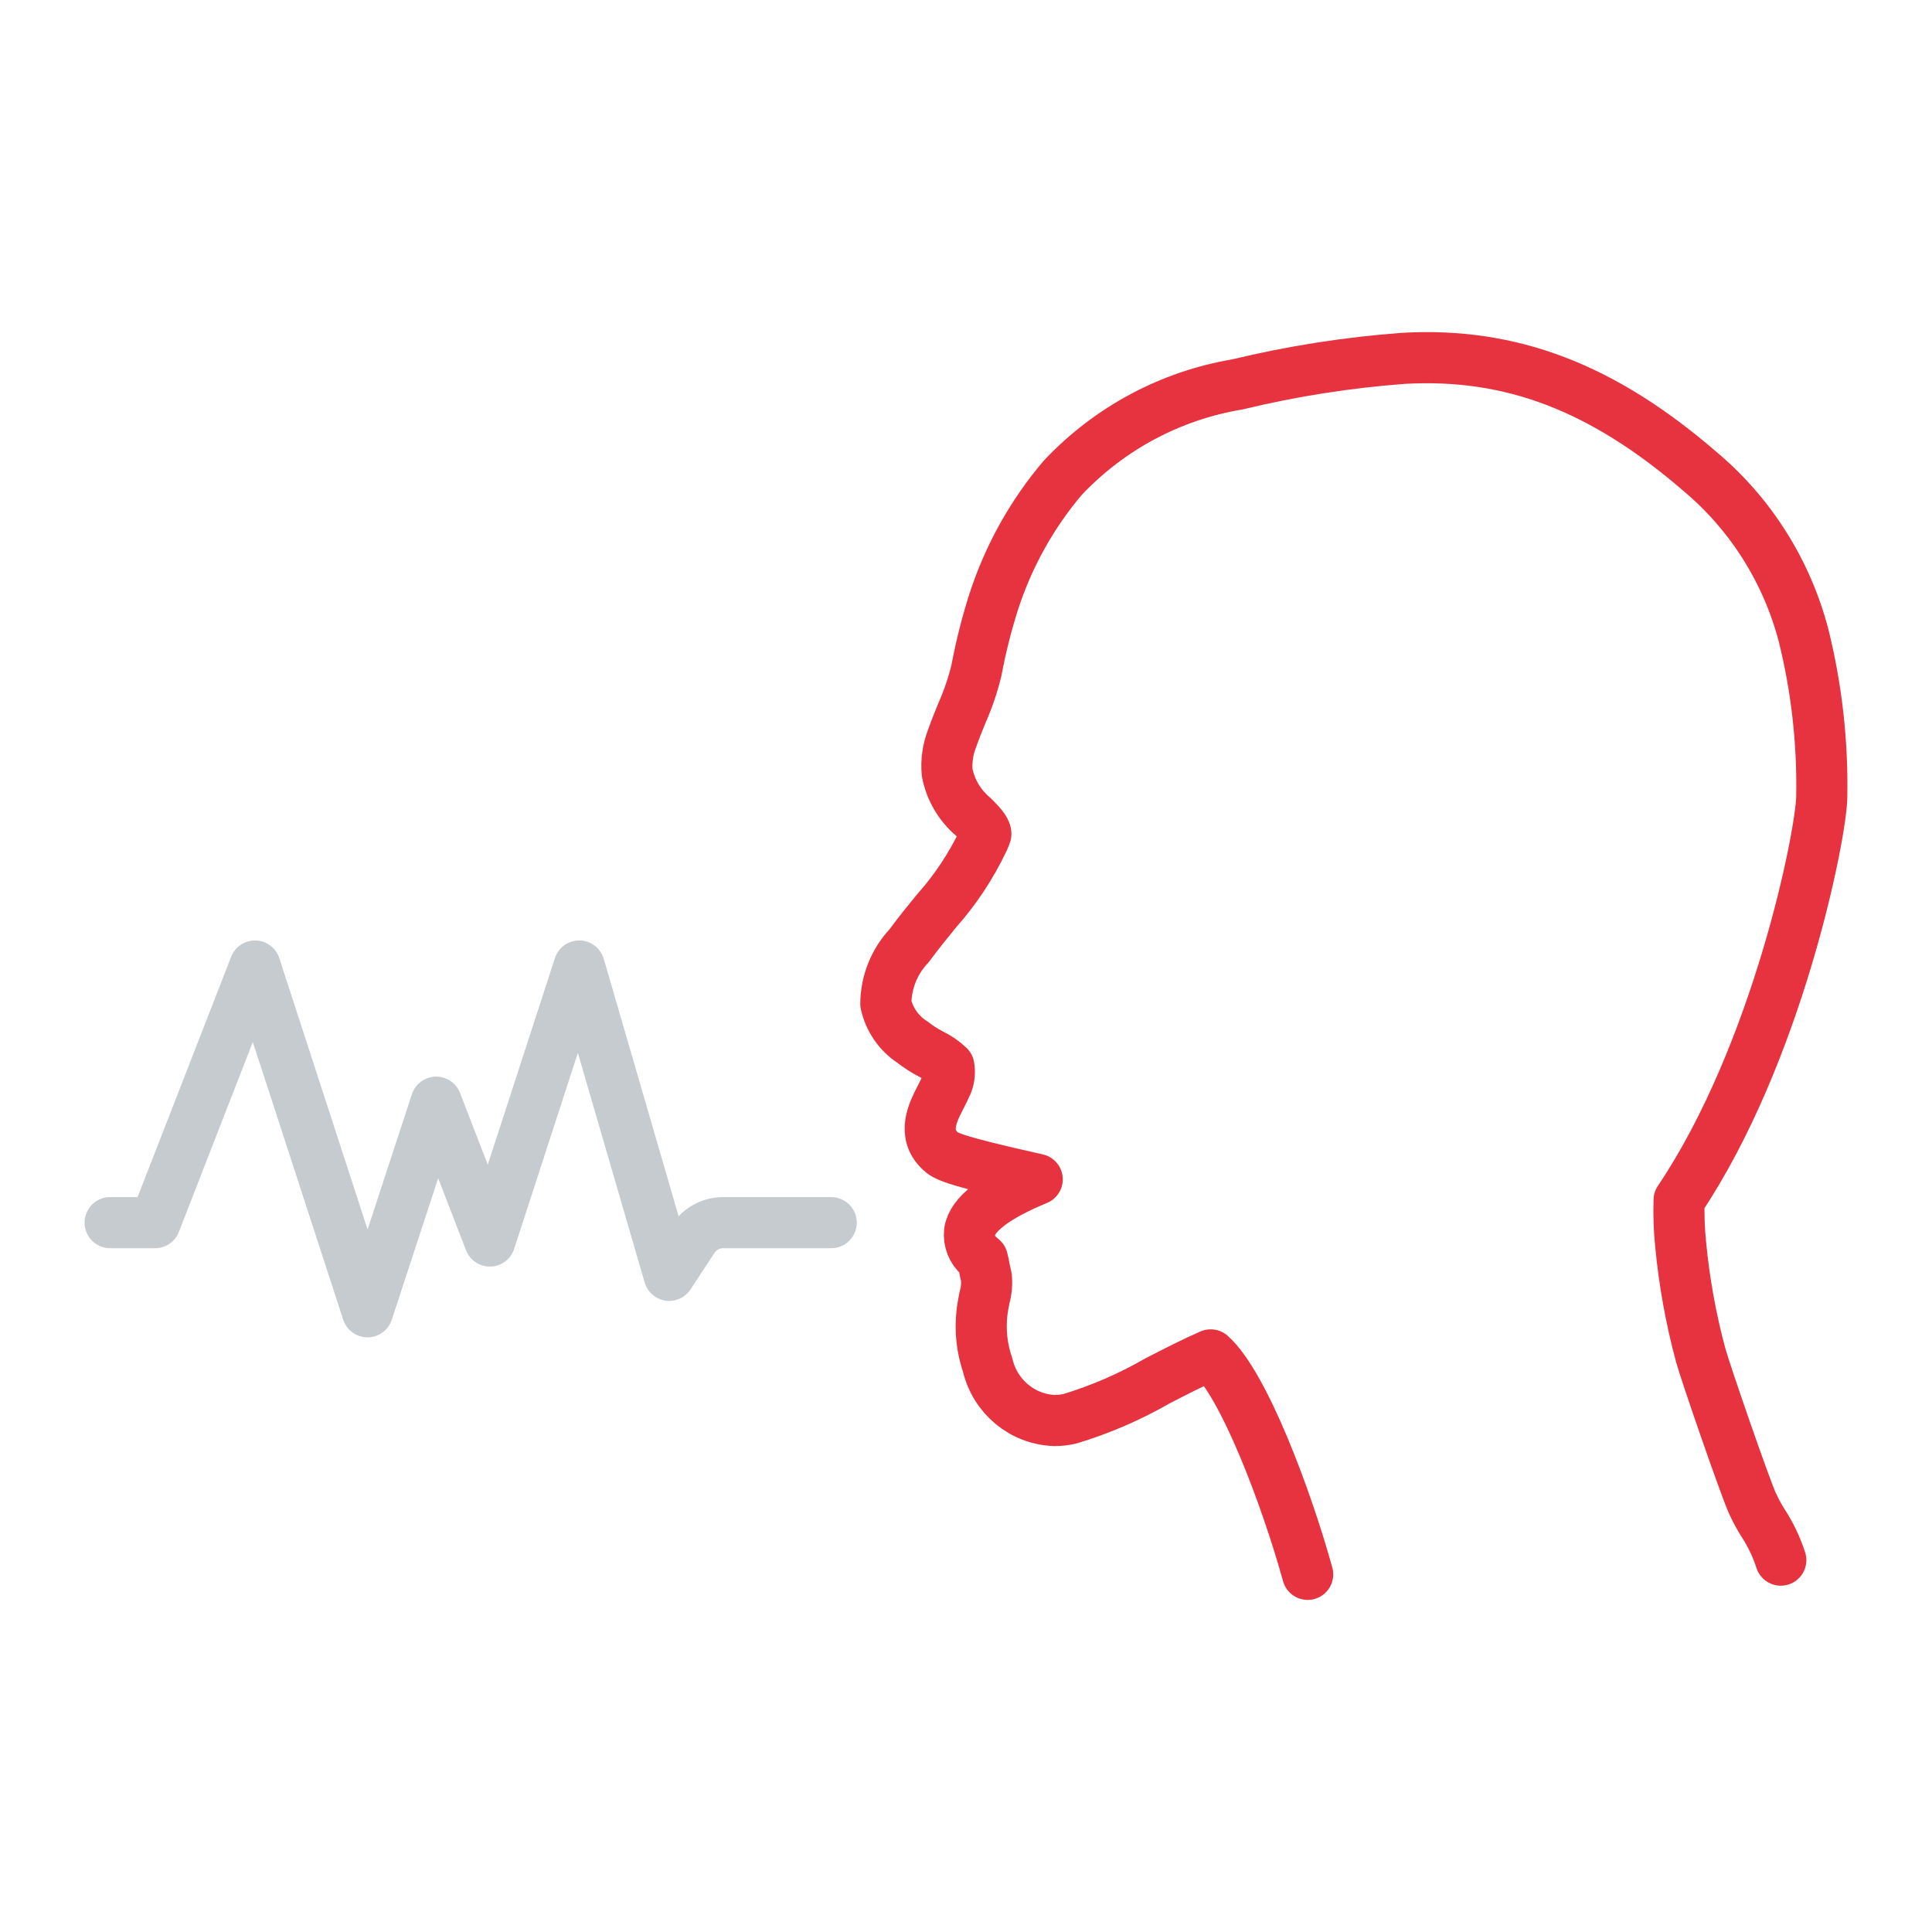
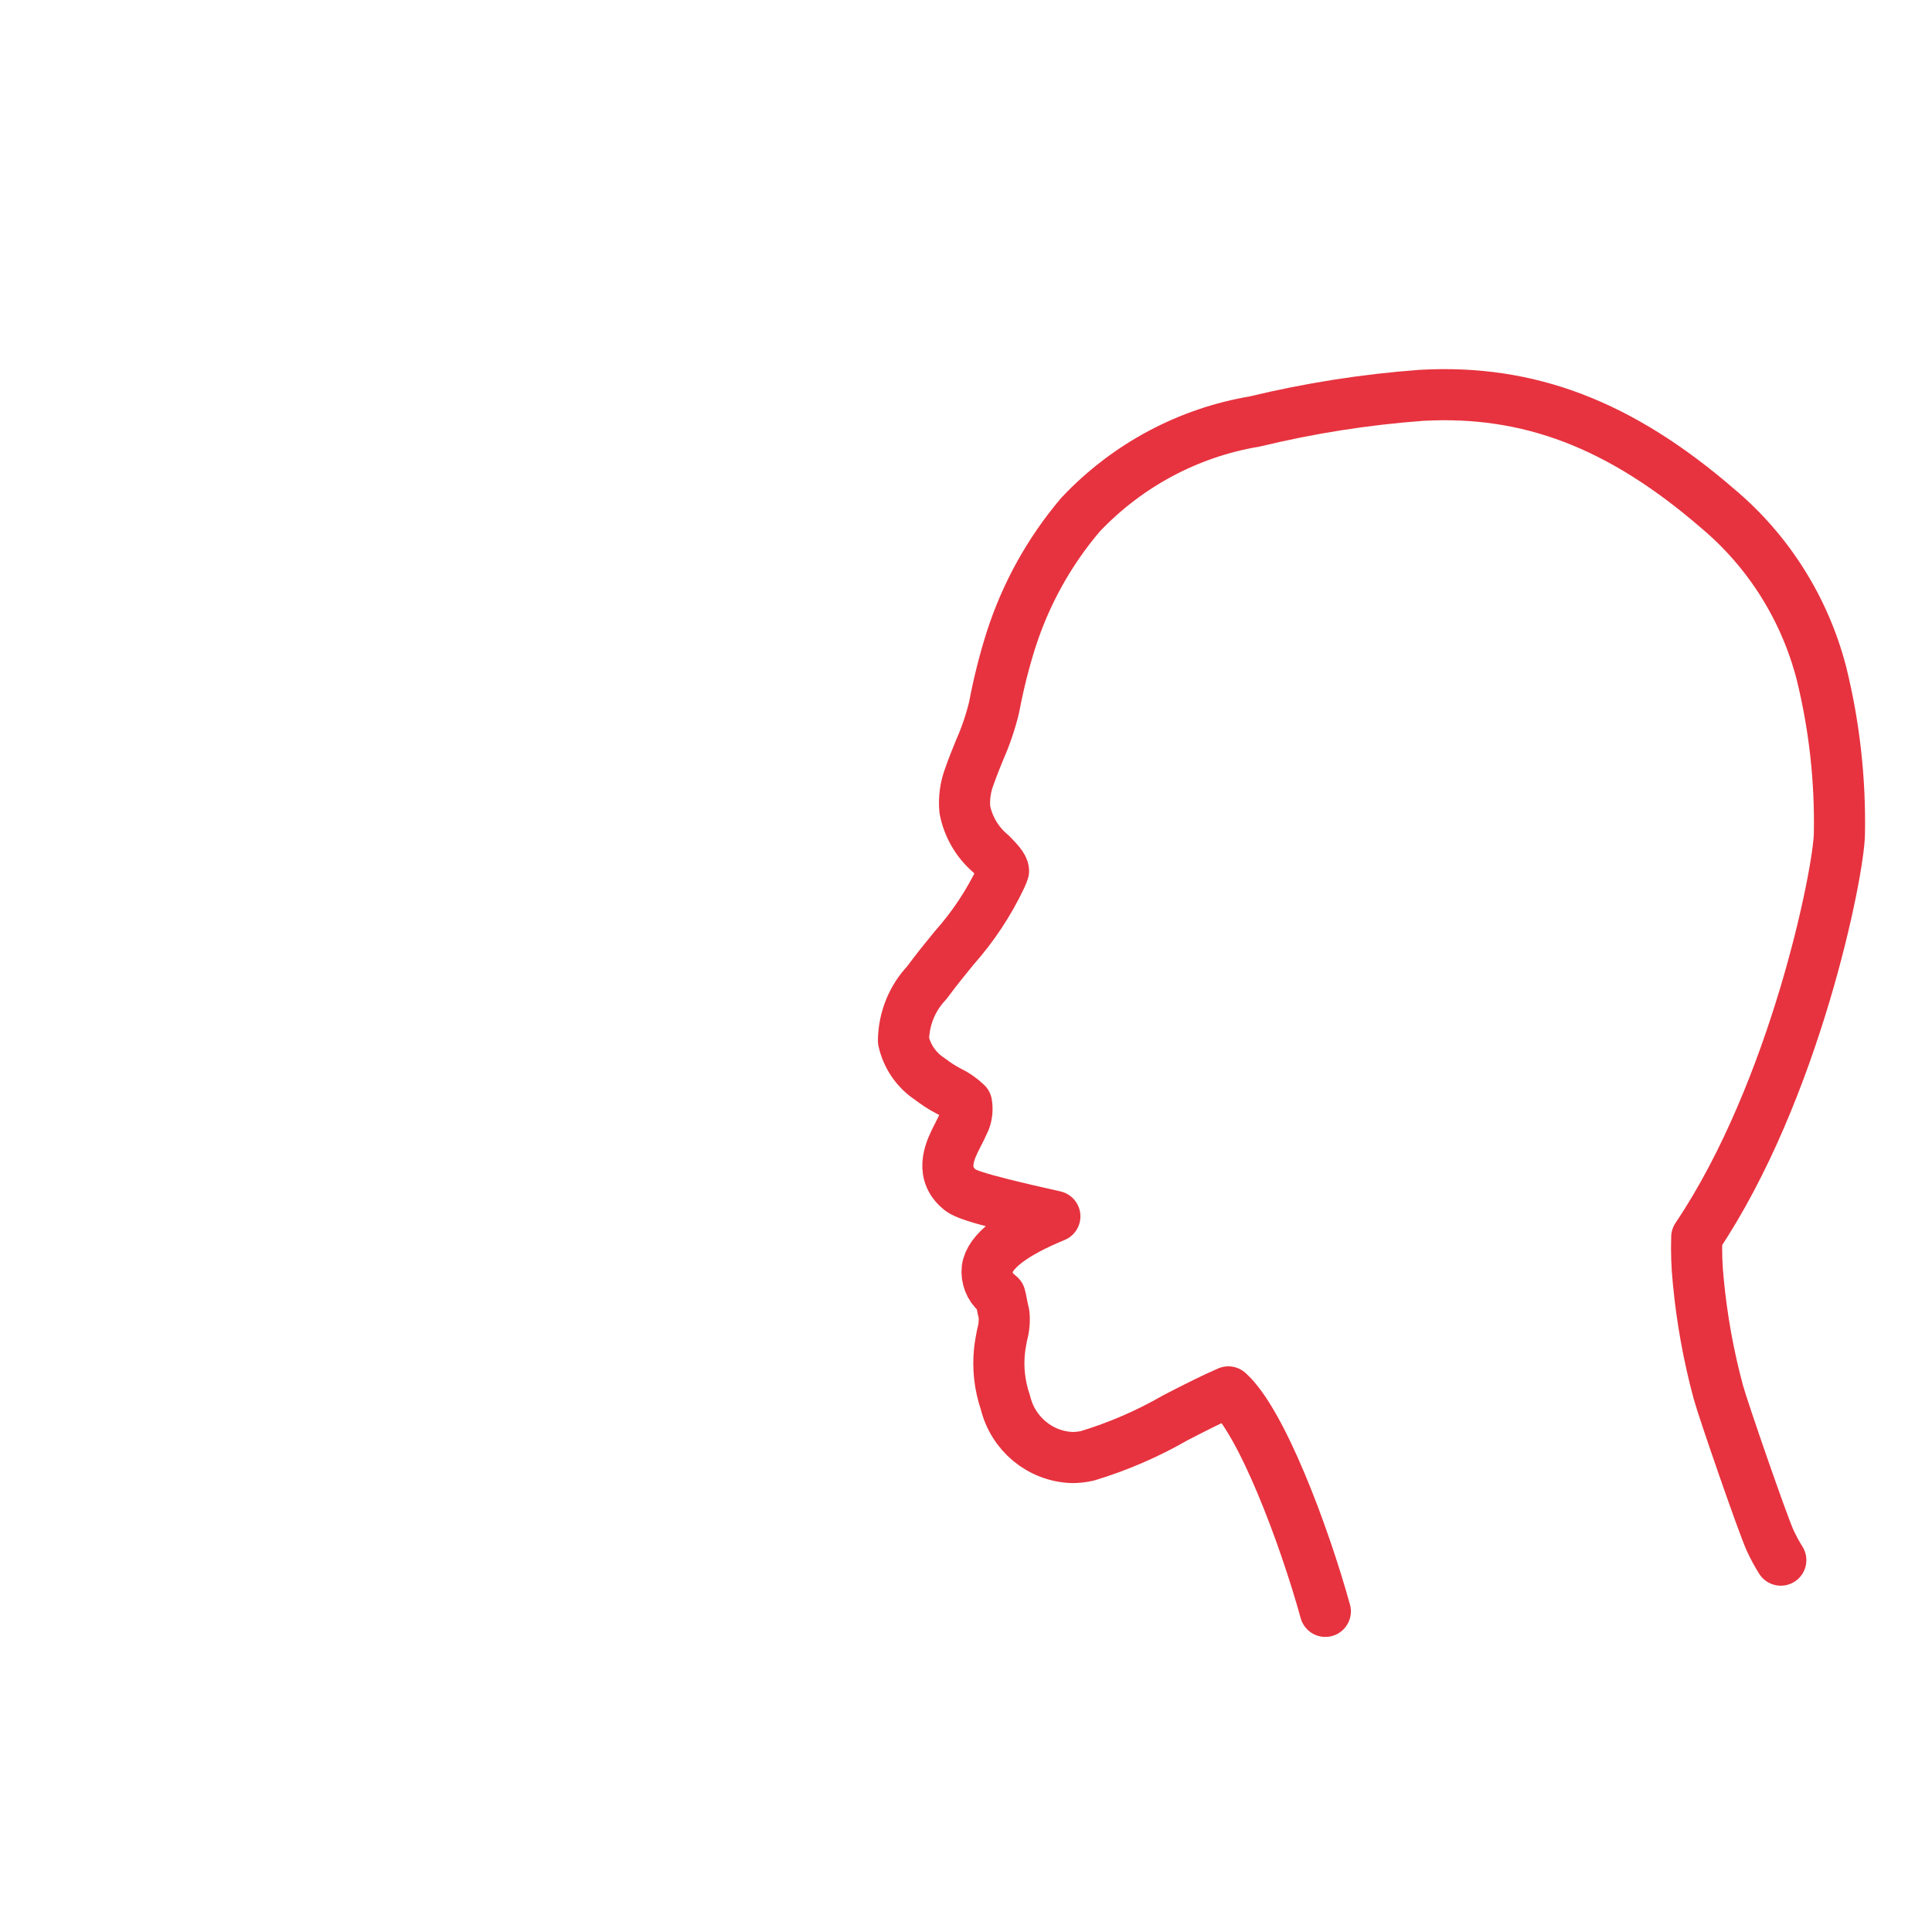
<svg xmlns="http://www.w3.org/2000/svg" version="1.1" id="Ebene_1" x="0px" y="0px" viewBox="-931 512.307 56.693 56.693" style="enable-background:new -931 512.307 56.693 56.693;" xml:space="preserve">
  <g>
-     <path style="fill:none;stroke:#E7333F;stroke-width:1.5;stroke-linecap:round;stroke-linejoin:round;" d="M-878.744,558.088   c-0.124-0.384-0.298-0.749-0.518-1.086c-0.118-0.187-0.223-0.383-0.316-0.585c-0.216-0.477-1.362-3.784-1.516-4.343   c-0.287-1.063-0.484-2.15-0.588-3.248c-0.045-0.432-0.06-0.867-0.046-1.302c2.893-4.3,4.175-10.739,4.186-11.843   c0.029-1.588-0.149-3.174-0.53-4.715c-0.491-1.887-1.552-3.572-3.035-4.818c-2.866-2.478-5.555-3.502-8.705-3.326   c-1.645,0.122-3.277,0.378-4.881,0.766c-1.953,0.326-3.749,1.286-5.118,2.736c-0.911,1.071-1.602,2.315-2.035,3.659   c-0.202,0.636-0.365,1.283-0.49,1.938l-0.015,0.074c-0.104,0.424-0.245,0.837-0.422,1.236c-0.104,0.254-0.206,0.508-0.299,0.774   c-0.118,0.31-0.163,0.642-0.134,0.972c0.099,0.51,0.37,0.969,0.766,1.299c0.189,0.192,0.367,0.374,0.37,0.501   c-0.02,0.063-0.044,0.124-0.073,0.184c-0.358,0.754-0.82,1.453-1.374,2.075c-0.242,0.296-0.502,0.613-0.807,1.025   c-0.433,0.458-0.677,1.067-0.682,1.702c0.104,0.463,0.383,0.867,0.778,1.123c0.172,0.134,0.356,0.252,0.549,0.353   c0.193,0.091,0.369,0.213,0.523,0.361c0.029,0.167,0.013,0.34-0.048,0.498c-0.074,0.17-0.149,0.317-0.215,0.445   c-0.198,0.385-0.529,1.03,0.004,1.532c0.155,0.147,0.279,0.265,2.851,0.839c-1.242,0.512-1.91,1.028-1.985,1.536   c-0.029,0.271,0.076,0.54,0.282,0.717c0.068,0.055,0.094,0.082,0.095,0.082c0.019,0.069,0.034,0.138,0.046,0.209   c0.017,0.09,0.038,0.195,0.069,0.317c0.021,0.206,0.003,0.413-0.054,0.612c-0.03,0.156-0.06,0.312-0.075,0.452   c-0.057,0.517,0.001,1.04,0.17,1.532c0.221,0.925,1.023,1.588,1.961,1.62c0.151,0,0.302-0.017,0.45-0.051   c0.898-0.272,1.762-0.646,2.576-1.115c0.526-0.271,1.064-0.547,1.556-0.76c0.971,0.865,2.219,4.177,2.846,6.44" />
-     <path style="fill:none;stroke:#C6CBD0;stroke-width:1.5;stroke-linecap:round;stroke-linejoin:round;" d="M-906.609,548.185h-3.174   c-0.354,0-0.684,0.18-0.88,0.479l-0.7,1.067l-2.64-9.077l-2.623,8.069l-1.574-4.074l-2.016,6.151l-3.302-10.146l-2.932,7.531   h-1.318" />
+     <path style="fill:none;stroke:#E7333F;stroke-width:1.5;stroke-linecap:round;stroke-linejoin:round;" d="M-878.744,558.088   c-0.118-0.187-0.223-0.383-0.316-0.585c-0.216-0.477-1.362-3.784-1.516-4.343   c-0.287-1.063-0.484-2.15-0.588-3.248c-0.045-0.432-0.06-0.867-0.046-1.302c2.893-4.3,4.175-10.739,4.186-11.843   c0.029-1.588-0.149-3.174-0.53-4.715c-0.491-1.887-1.552-3.572-3.035-4.818c-2.866-2.478-5.555-3.502-8.705-3.326   c-1.645,0.122-3.277,0.378-4.881,0.766c-1.953,0.326-3.749,1.286-5.118,2.736c-0.911,1.071-1.602,2.315-2.035,3.659   c-0.202,0.636-0.365,1.283-0.49,1.938l-0.015,0.074c-0.104,0.424-0.245,0.837-0.422,1.236c-0.104,0.254-0.206,0.508-0.299,0.774   c-0.118,0.31-0.163,0.642-0.134,0.972c0.099,0.51,0.37,0.969,0.766,1.299c0.189,0.192,0.367,0.374,0.37,0.501   c-0.02,0.063-0.044,0.124-0.073,0.184c-0.358,0.754-0.82,1.453-1.374,2.075c-0.242,0.296-0.502,0.613-0.807,1.025   c-0.433,0.458-0.677,1.067-0.682,1.702c0.104,0.463,0.383,0.867,0.778,1.123c0.172,0.134,0.356,0.252,0.549,0.353   c0.193,0.091,0.369,0.213,0.523,0.361c0.029,0.167,0.013,0.34-0.048,0.498c-0.074,0.17-0.149,0.317-0.215,0.445   c-0.198,0.385-0.529,1.03,0.004,1.532c0.155,0.147,0.279,0.265,2.851,0.839c-1.242,0.512-1.91,1.028-1.985,1.536   c-0.029,0.271,0.076,0.54,0.282,0.717c0.068,0.055,0.094,0.082,0.095,0.082c0.019,0.069,0.034,0.138,0.046,0.209   c0.017,0.09,0.038,0.195,0.069,0.317c0.021,0.206,0.003,0.413-0.054,0.612c-0.03,0.156-0.06,0.312-0.075,0.452   c-0.057,0.517,0.001,1.04,0.17,1.532c0.221,0.925,1.023,1.588,1.961,1.62c0.151,0,0.302-0.017,0.45-0.051   c0.898-0.272,1.762-0.646,2.576-1.115c0.526-0.271,1.064-0.547,1.556-0.76c0.971,0.865,2.219,4.177,2.846,6.44" />
  </g>
  <path style="fill:none;stroke:#C73741;stroke-width:1.5;stroke-linecap:round;stroke-linejoin:round;" d="M-915.738,548.551" />
</svg>